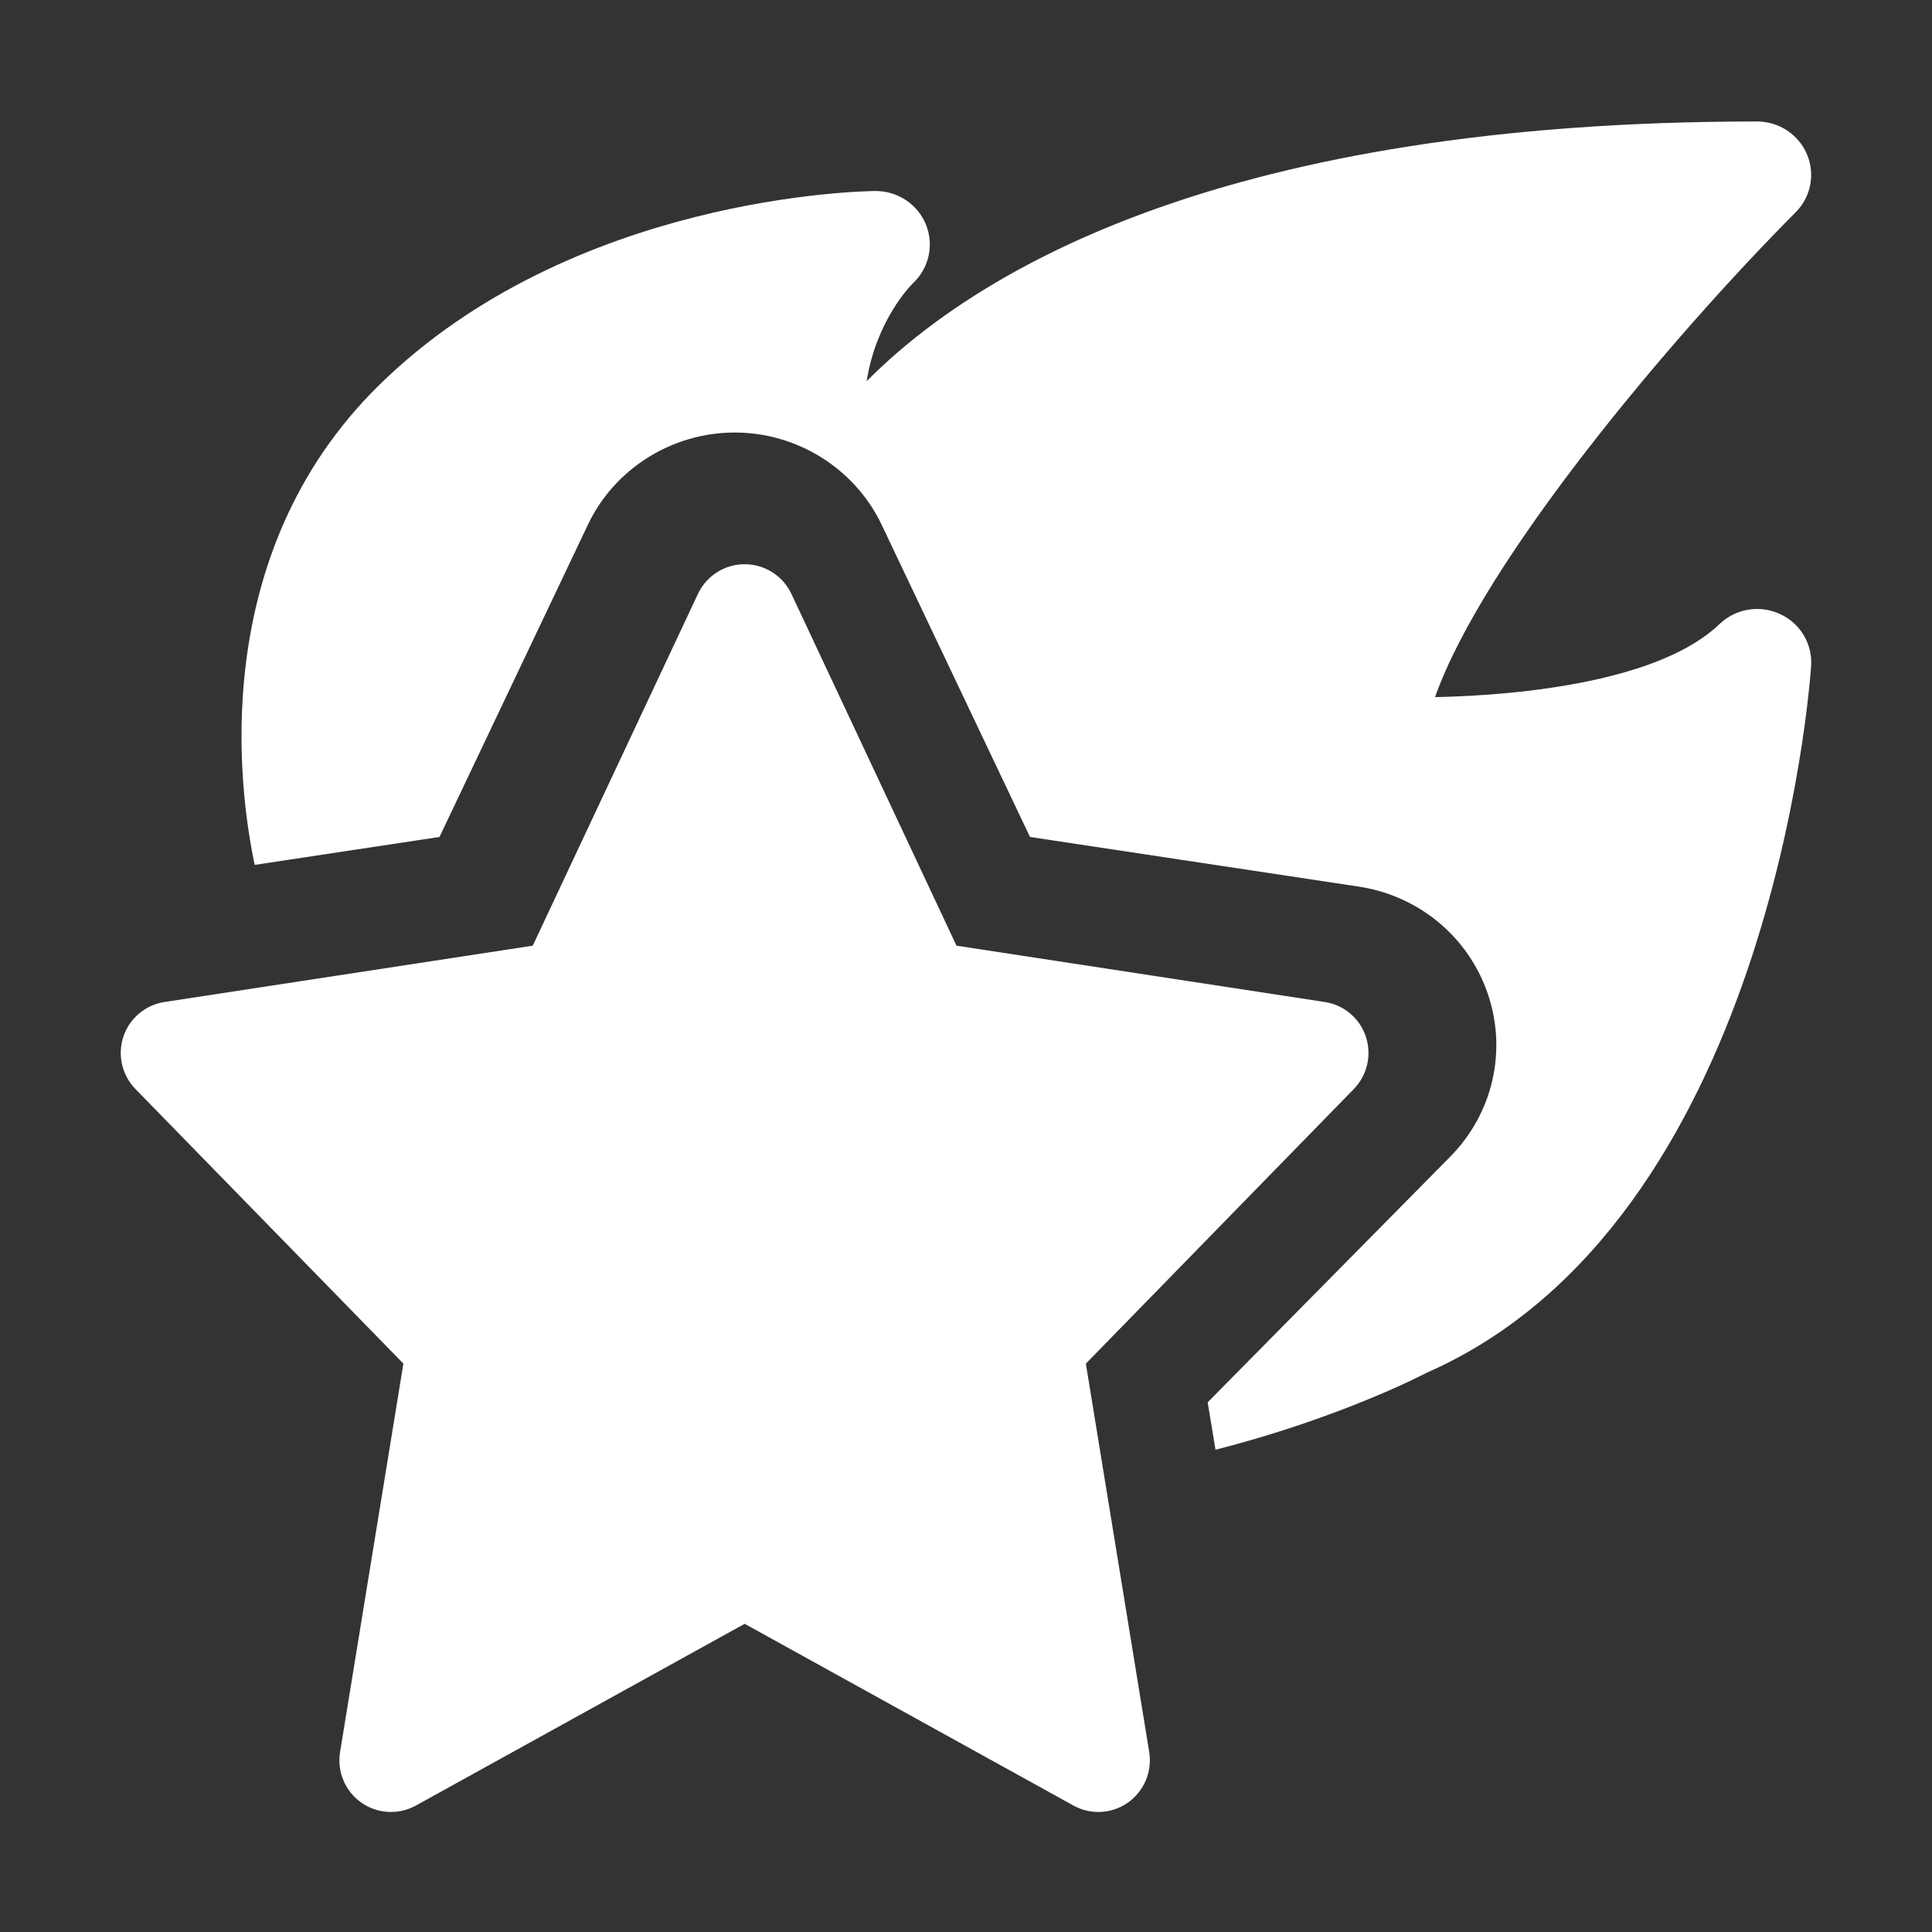
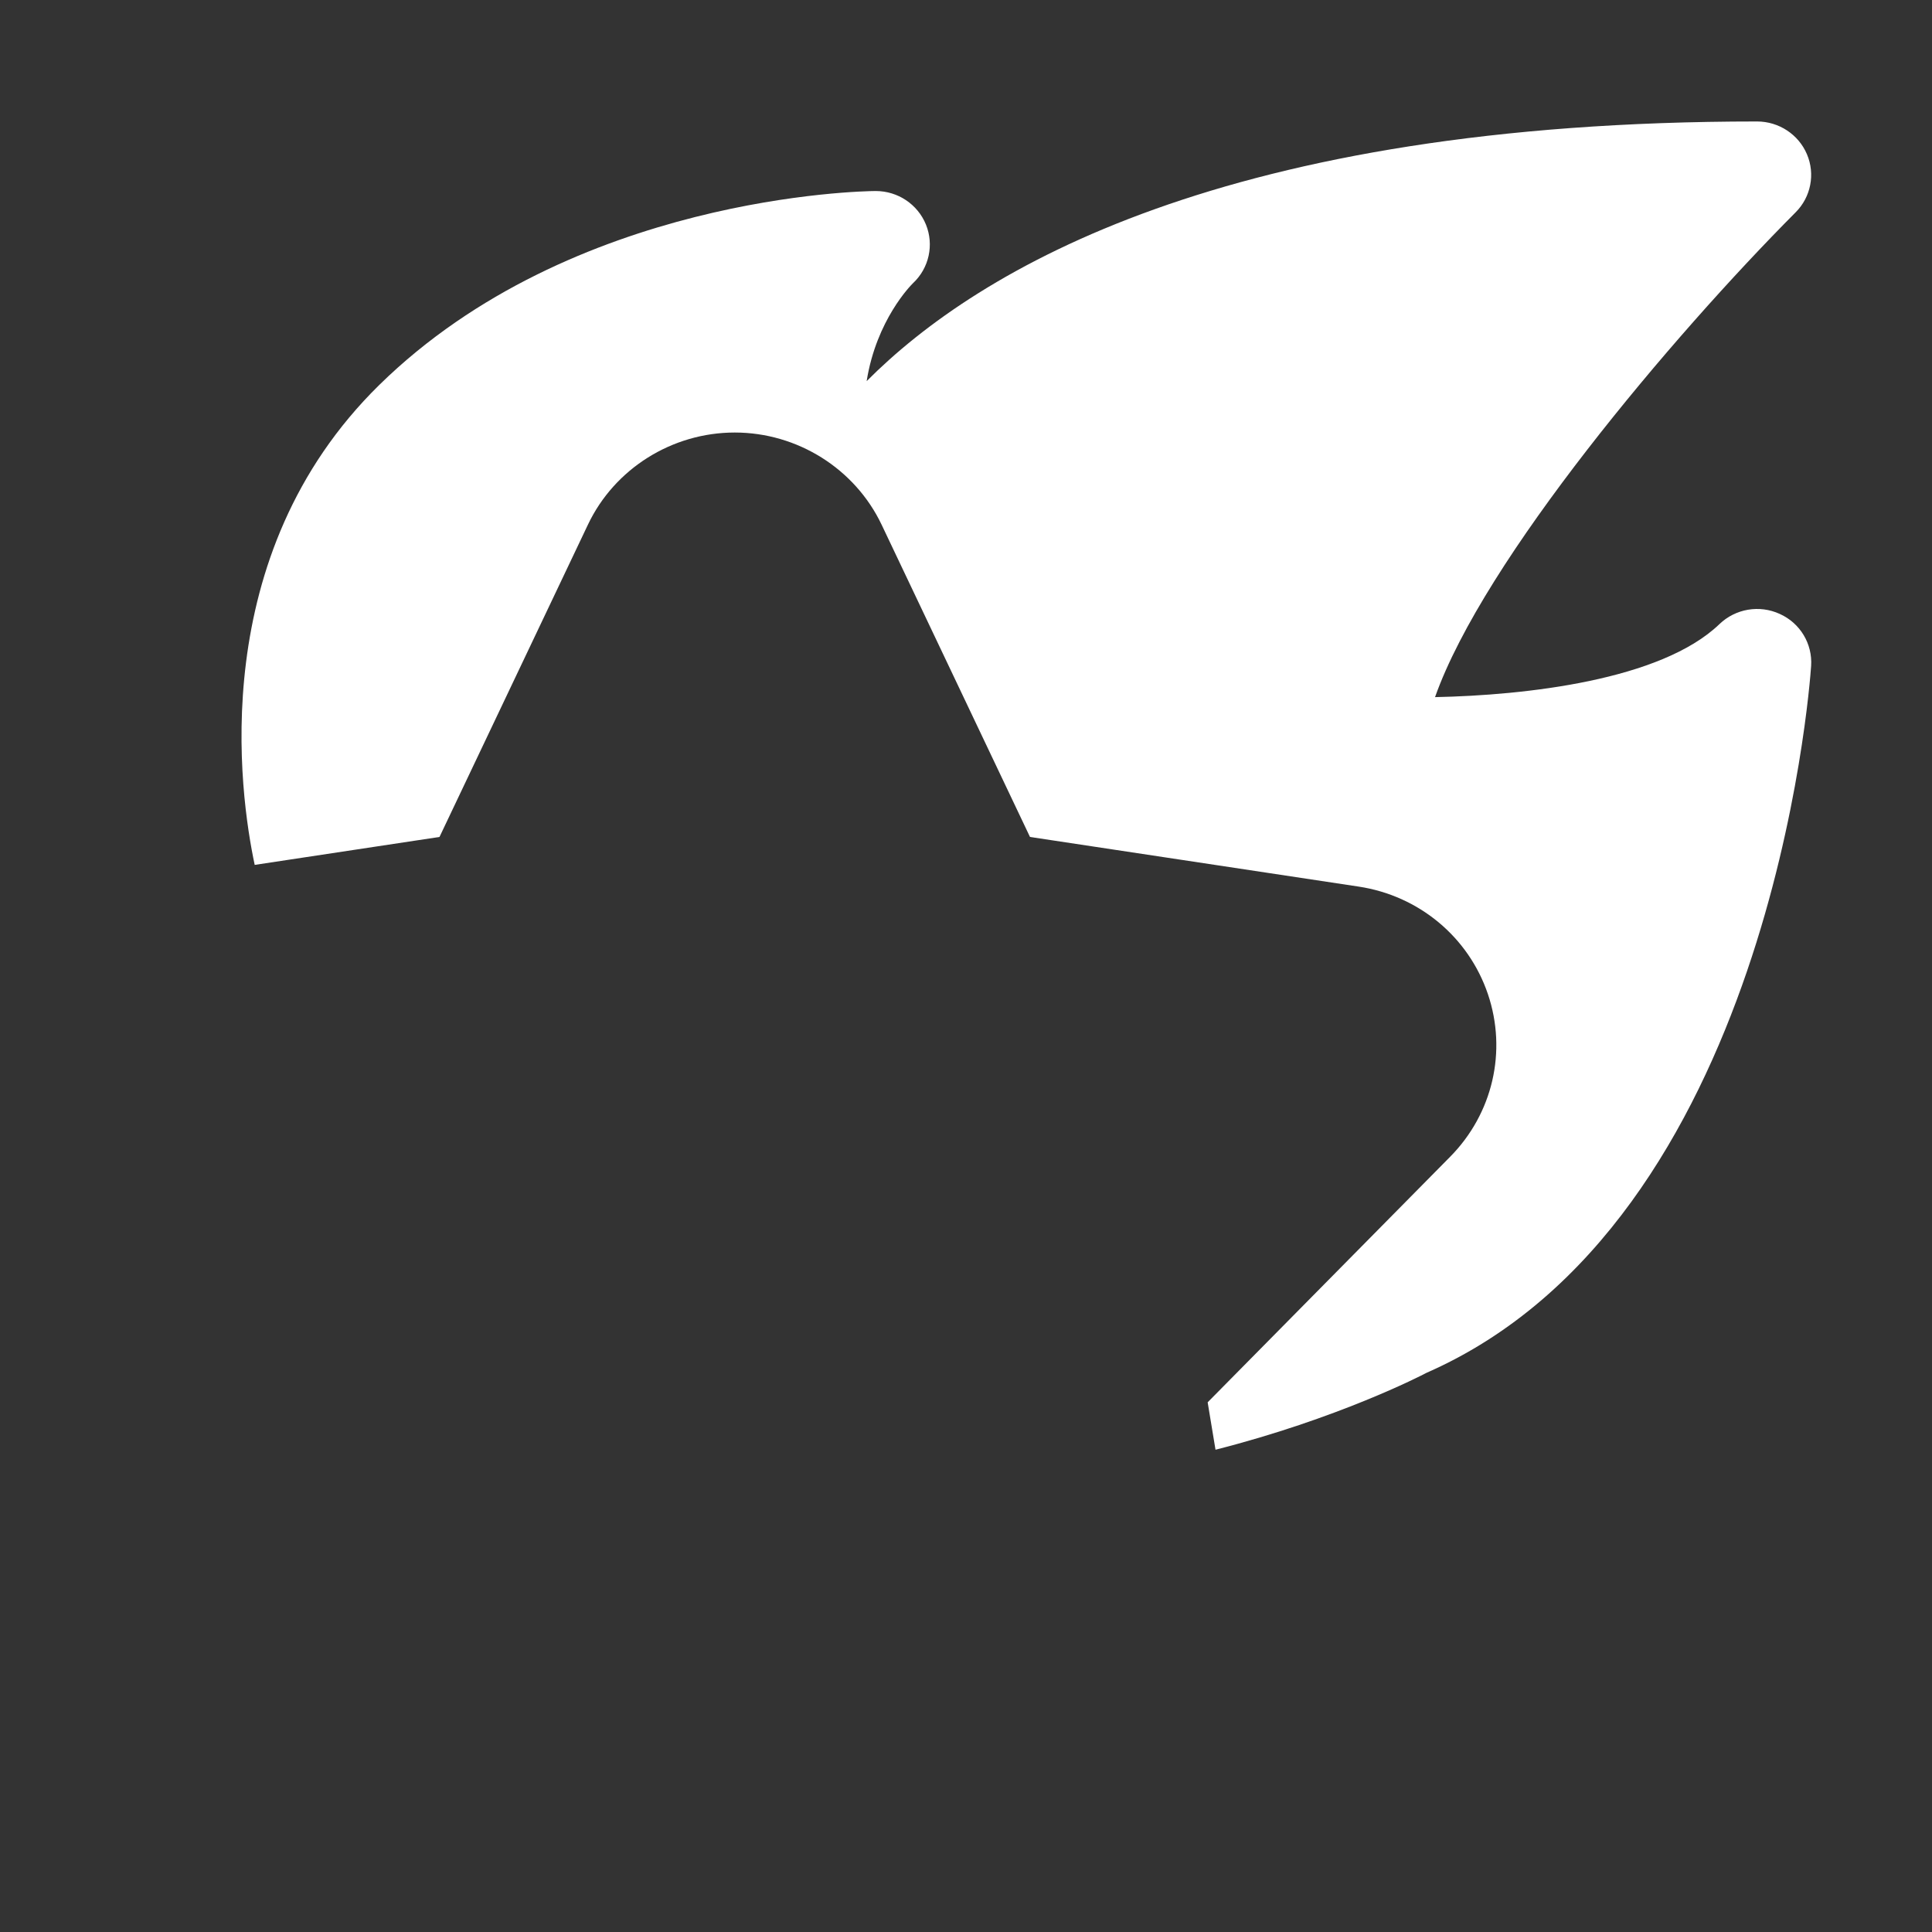
<svg xmlns="http://www.w3.org/2000/svg" width="48" height="48" viewBox="0 0 48 48" fill="none">
  <rect x="0" y="0" width="48" height="48" fill="#333333" stroke="none" />
-   <path d="M27.288 45.018C27.074 45.018 26.86 44.965 26.667 44.857L18.501 40.343L10.335 44.857C9.905 45.097 9.375 45.066 8.975 44.784C8.573 44.5 8.37 44.013 8.449 43.529L10.022 33.879L3.365 27.057C3.03 26.713 2.914 26.209 3.066 25.754C3.218 25.297 3.613 24.967 4.088 24.894L13.236 23.495L17.34 14.755C17.552 14.305 18.005 14.018 18.501 14.018C18.998 14.018 19.45 14.305 19.662 14.755L23.764 23.495L32.912 24.894C33.387 24.966 33.782 25.297 33.934 25.754C34.086 26.21 33.97 26.713 33.635 27.057L26.978 33.879L28.552 43.529C28.63 44.013 28.425 44.5 28.025 44.784C27.806 44.939 27.548 45.018 27.288 45.018Z" fill="white" />
  <path d="M44.218 15.253C43.713 15.021 43.119 15.122 42.719 15.506C41.265 16.903 37.899 17.274 35.653 17.32C36.86 13.908 41.538 8.363 44.612 5.275C44.992 4.895 45.103 4.325 44.893 3.832C44.684 3.34 44.195 3.018 43.654 3.018C30.475 3.018 24.315 6.674 21.532 9.469C21.774 7.946 22.634 7.084 22.682 7.037C23.083 6.662 23.21 6.083 23.004 5.577C22.798 5.075 22.306 4.746 21.758 4.746C21.754 4.746 21.751 4.746 21.747 4.746C21.443 4.748 14.221 4.861 9.425 9.562C5.099 13.804 5.952 19.721 6.328 21.488L10.919 20.794L14.608 13.033C15.268 11.643 16.699 10.746 18.255 10.746C19.811 10.746 21.24 11.644 21.903 13.035L25.59 20.794L33.754 22.027C35.252 22.253 36.484 23.278 36.966 24.696C37.448 26.12 37.086 27.669 36.029 28.739L30.004 34.84L30.199 36.018C33.229 35.247 35.303 34.182 35.444 34.106C43.969 30.363 44.958 17.106 44.997 16.544C45.033 15.995 44.725 15.481 44.218 15.253Z" fill="white" />
</svg>